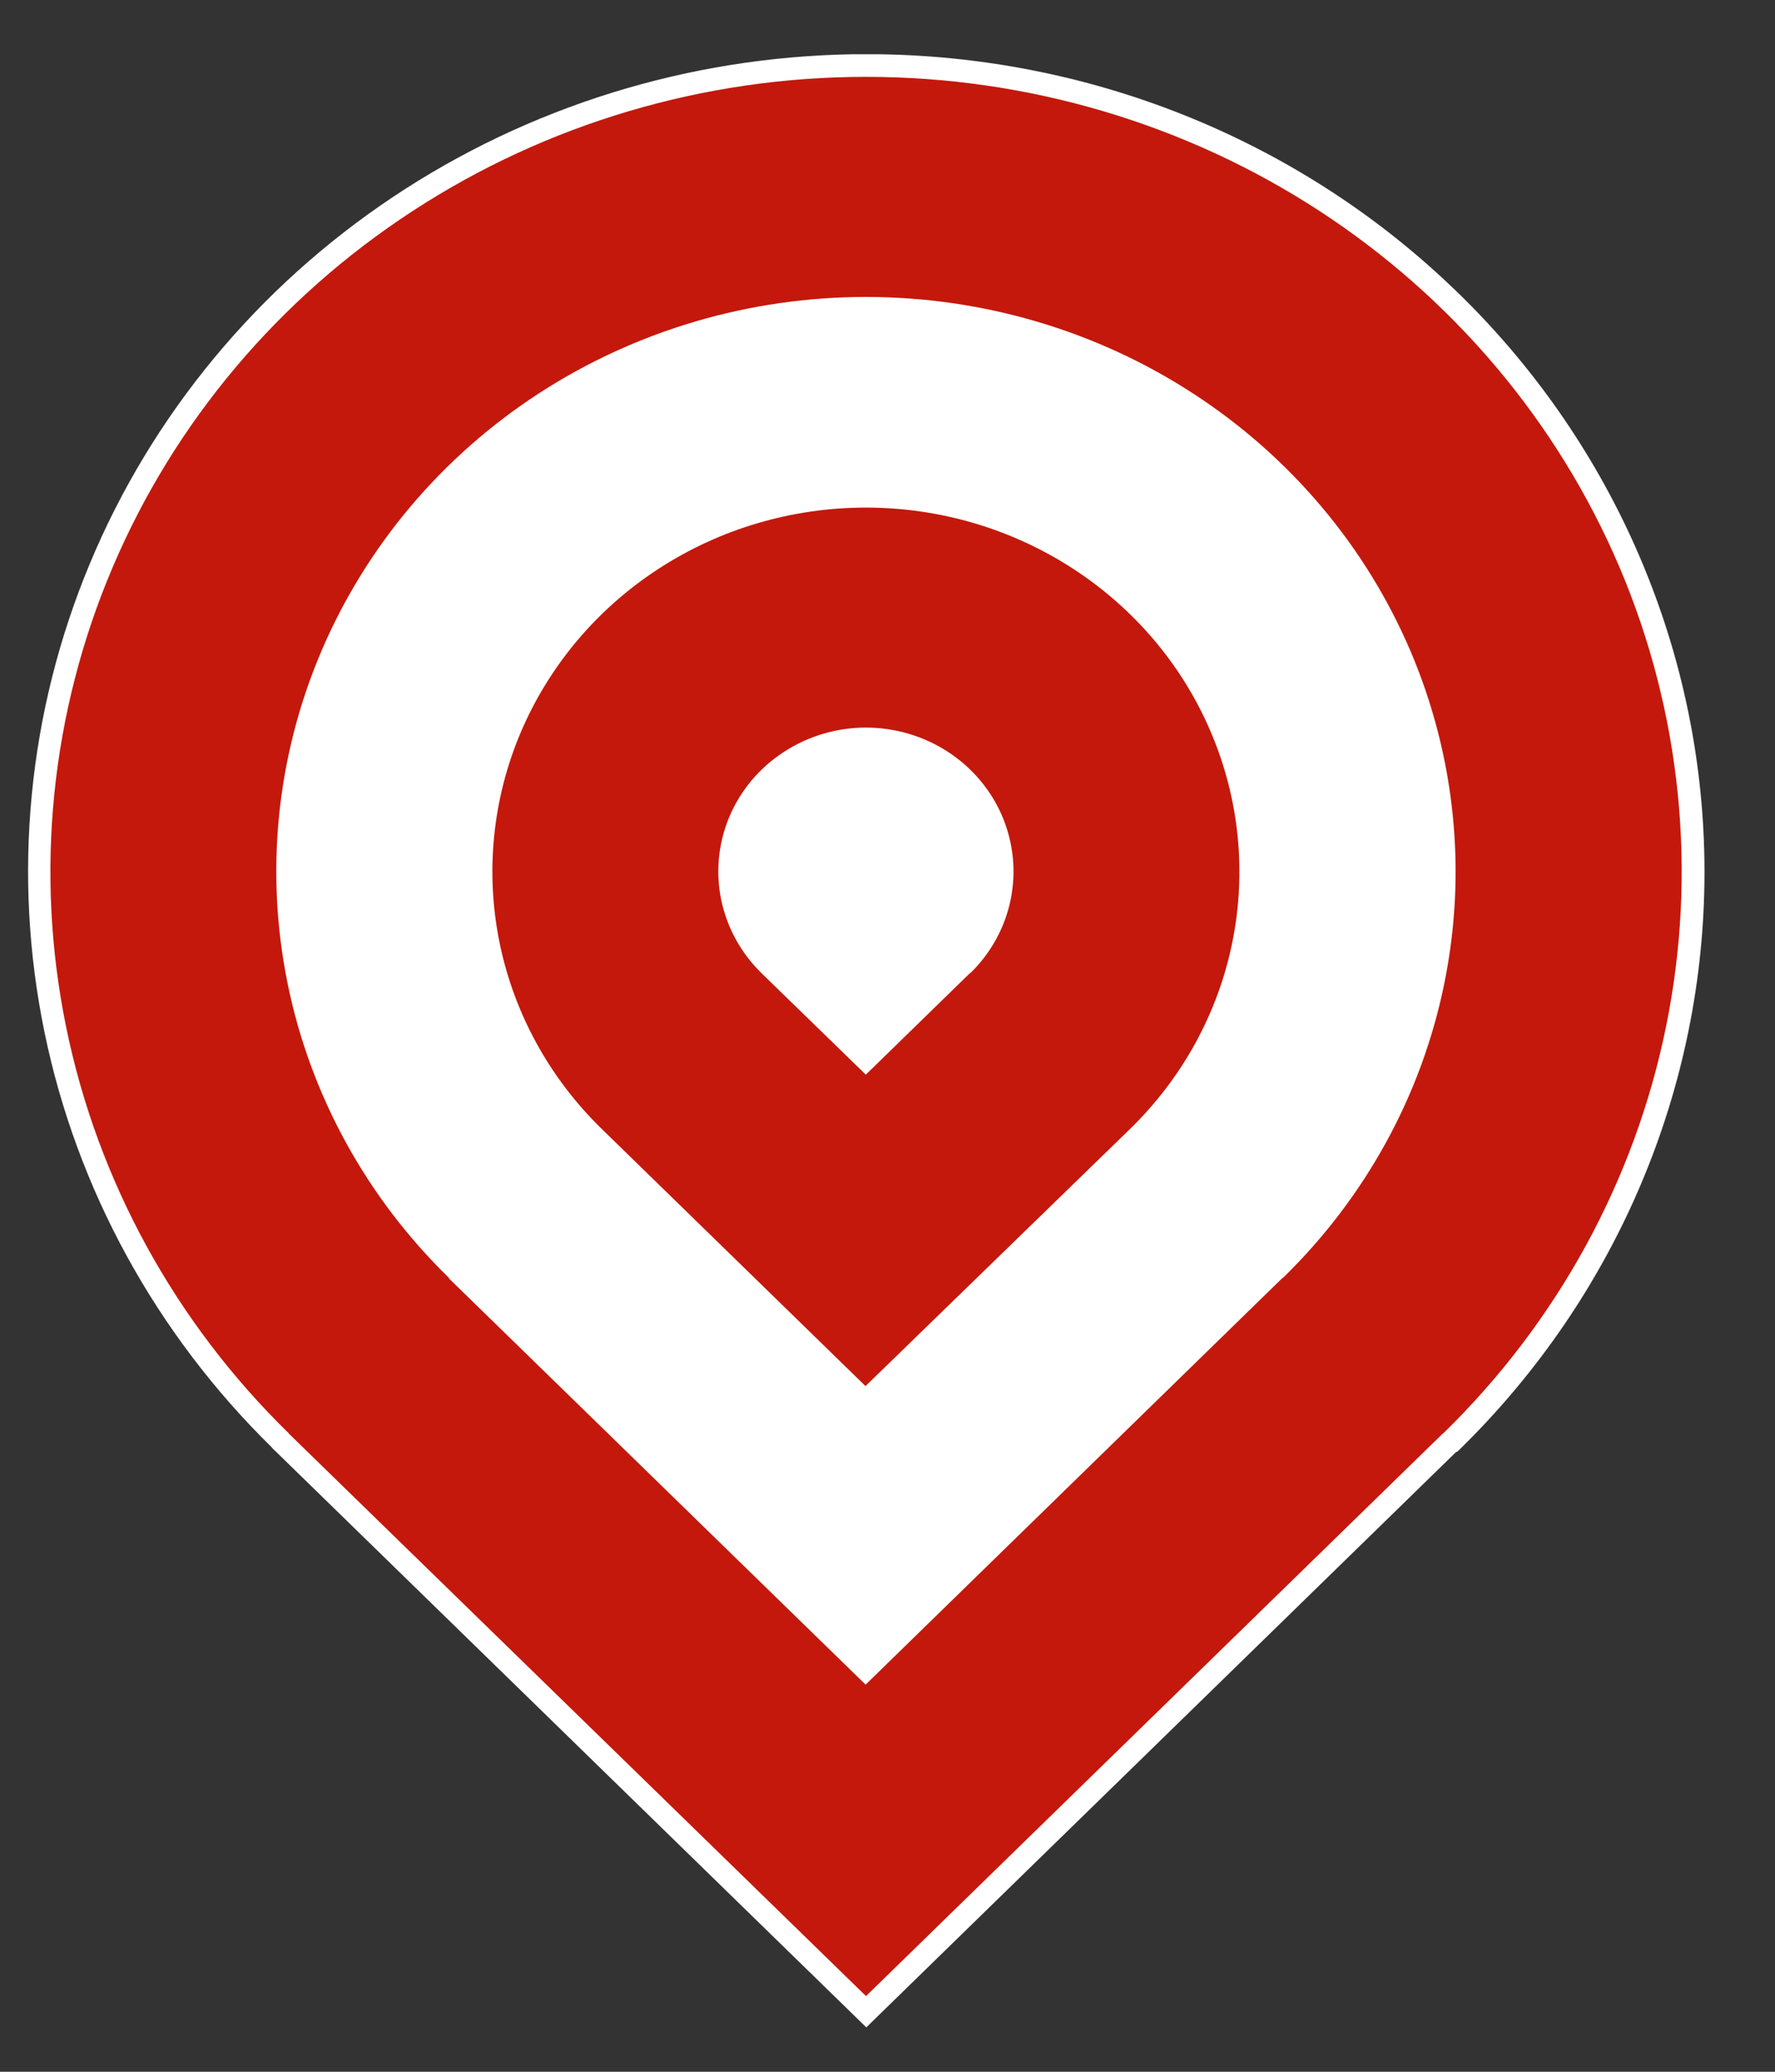
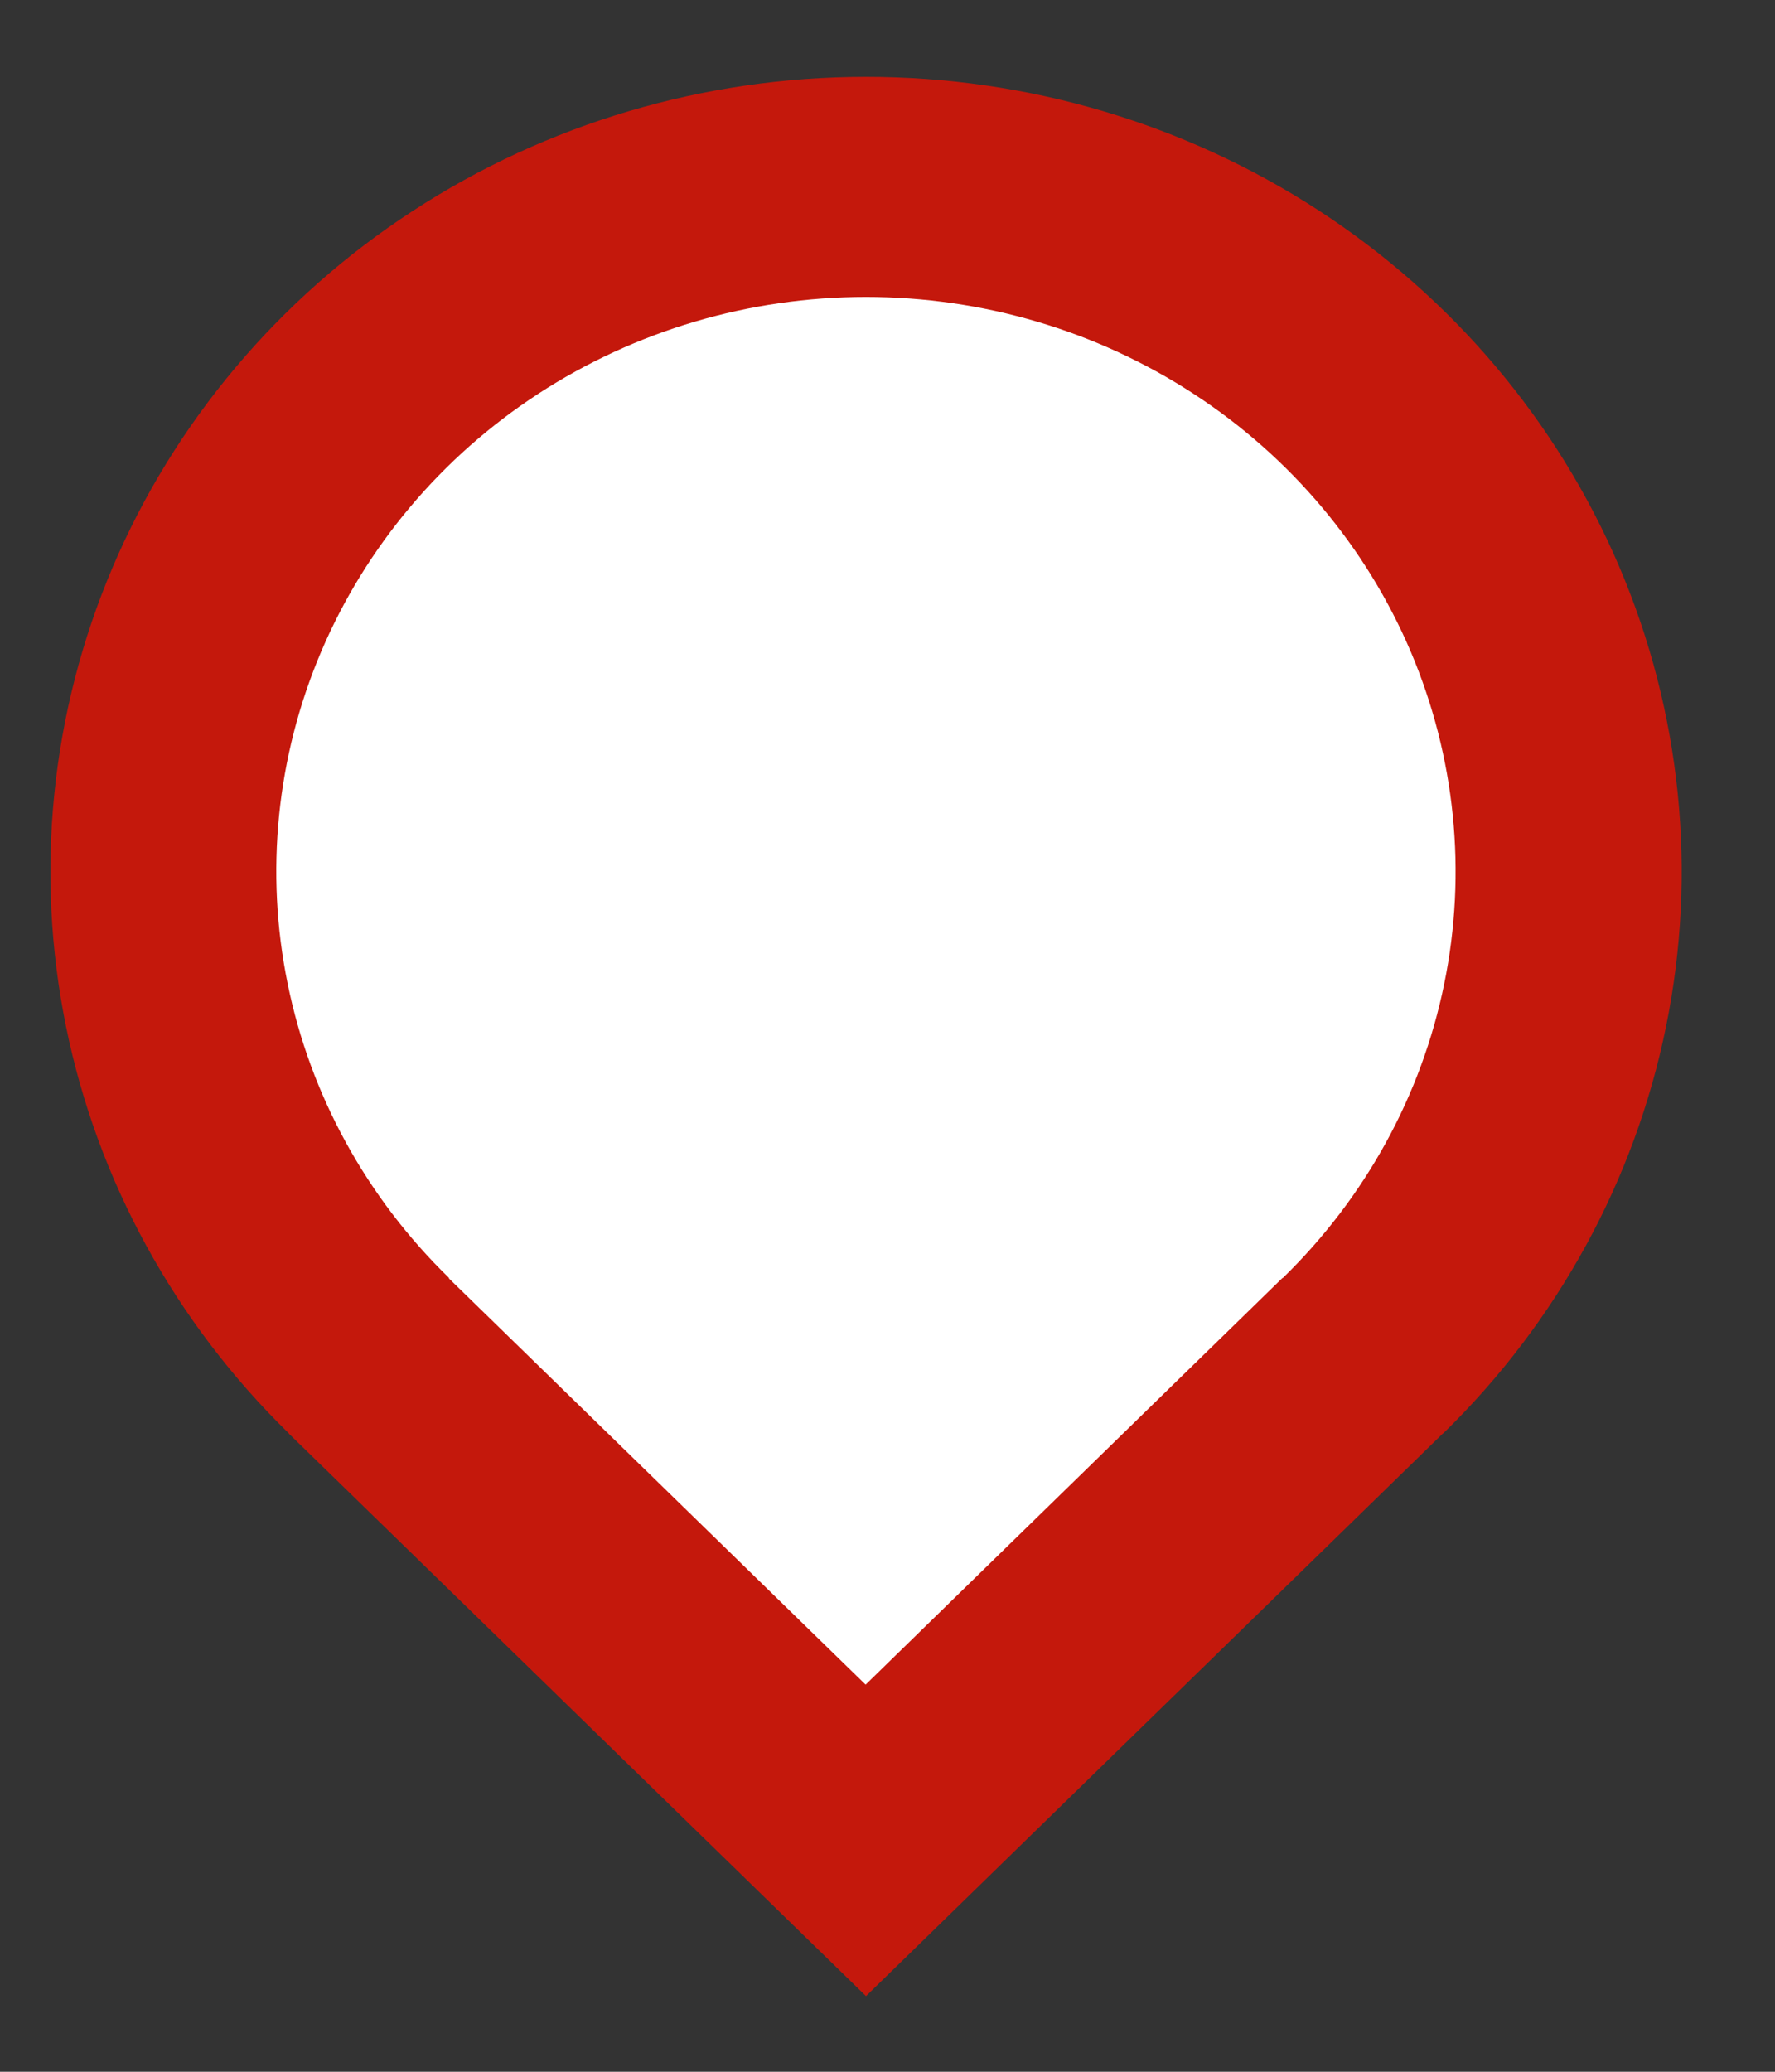
<svg xmlns="http://www.w3.org/2000/svg" width="18" height="21" viewBox="0 0 18 21" fill="none">
  <rect x="0" y="0" width="18" height="21" fill="#333333" stroke="none" />
  <g id="Frame 46">
    <g id="Logo crÃ©dito Autohogar SVG negro">
      <g id="Grupo 15917">
-         <path id="Trazado 52897" fill-rule="evenodd" clip-rule="evenodd" d="M14.79 2.973C13.231 1.451 11.124 0.582 8.918 0.55H8.648C6.981 0.577 5.359 1.08 3.983 1.998C2.607 2.916 1.539 4.208 0.911 5.713C0.283 7.218 0.123 8.869 0.451 10.462C0.779 12.055 1.581 13.518 2.756 14.671C2.767 14.686 2.781 14.699 2.795 14.711L8.785 20.55L14.767 14.717H14.775L14.803 14.691C16.394 13.135 17.287 11.027 17.285 8.831C17.283 6.635 16.386 4.529 14.793 2.975L14.79 2.973Z" fill="white" />
        <path id="Trazado 52898" fill-rule="evenodd" clip-rule="evenodd" d="M14.63 14.532L14.638 14.527C15.793 13.4 16.579 11.964 16.896 10.401C17.214 8.838 17.049 7.219 16.422 5.747C15.795 4.276 14.734 3.019 13.374 2.134C12.014 1.25 10.415 0.778 8.779 0.779C7.144 0.779 5.545 1.252 4.186 2.138C2.826 3.023 1.767 4.281 1.141 5.753C0.515 7.225 0.351 8.844 0.67 10.407C0.989 11.97 1.776 13.405 2.932 14.532C2.932 14.538 2.932 14.538 2.938 14.54L8.782 20.233L14.63 14.532Z" fill="#C4180C" />
        <path id="Trazado 52899" fill-rule="evenodd" clip-rule="evenodd" d="M13.01 12.953C13.846 12.139 14.416 11.101 14.646 9.971C14.877 8.841 14.758 7.67 14.306 6.605C13.853 5.541 13.087 4.631 12.103 3.991C11.12 3.351 9.964 3.01 8.781 3.01C7.599 3.01 6.443 3.351 5.459 3.991C4.476 4.631 3.71 5.541 3.257 6.605C2.804 7.67 2.686 8.841 2.917 9.971C3.147 11.101 3.717 12.139 4.553 12.953C4.553 12.953 4.553 12.953 4.553 12.959L8.778 17.076L13.004 12.955L13.01 12.953Z" fill="white" />
-         <path id="Trazado 52900" fill-rule="evenodd" clip-rule="evenodd" d="M11.459 11.444C11.989 10.928 12.35 10.271 12.496 9.555C12.642 8.839 12.567 8.097 12.28 7.423C11.994 6.749 11.508 6.172 10.885 5.767C10.262 5.361 9.53 5.145 8.781 5.145C8.032 5.145 7.299 5.361 6.676 5.767C6.053 6.172 5.568 6.749 5.281 7.423C4.995 8.097 4.92 8.839 5.066 9.555C5.212 10.271 5.573 10.928 6.103 11.444L8.777 14.05L11.459 11.444Z" fill="#C4180C" />
-         <path id="Trazado 52901" fill-rule="evenodd" clip-rule="evenodd" d="M9.84 9.864C10.049 9.66 10.192 9.4 10.249 9.118C10.307 8.835 10.277 8.542 10.164 8.275C10.051 8.009 9.859 7.781 9.613 7.621C9.367 7.461 9.077 7.375 8.781 7.375C8.485 7.375 8.196 7.461 7.95 7.621C7.703 7.781 7.511 8.009 7.398 8.275C7.285 8.542 7.255 8.835 7.313 9.118C7.371 9.4 7.513 9.66 7.722 9.864L8.78 10.893L9.838 9.862L9.84 9.864Z" fill="white" />
      </g>
    </g>
  </g>
</svg>